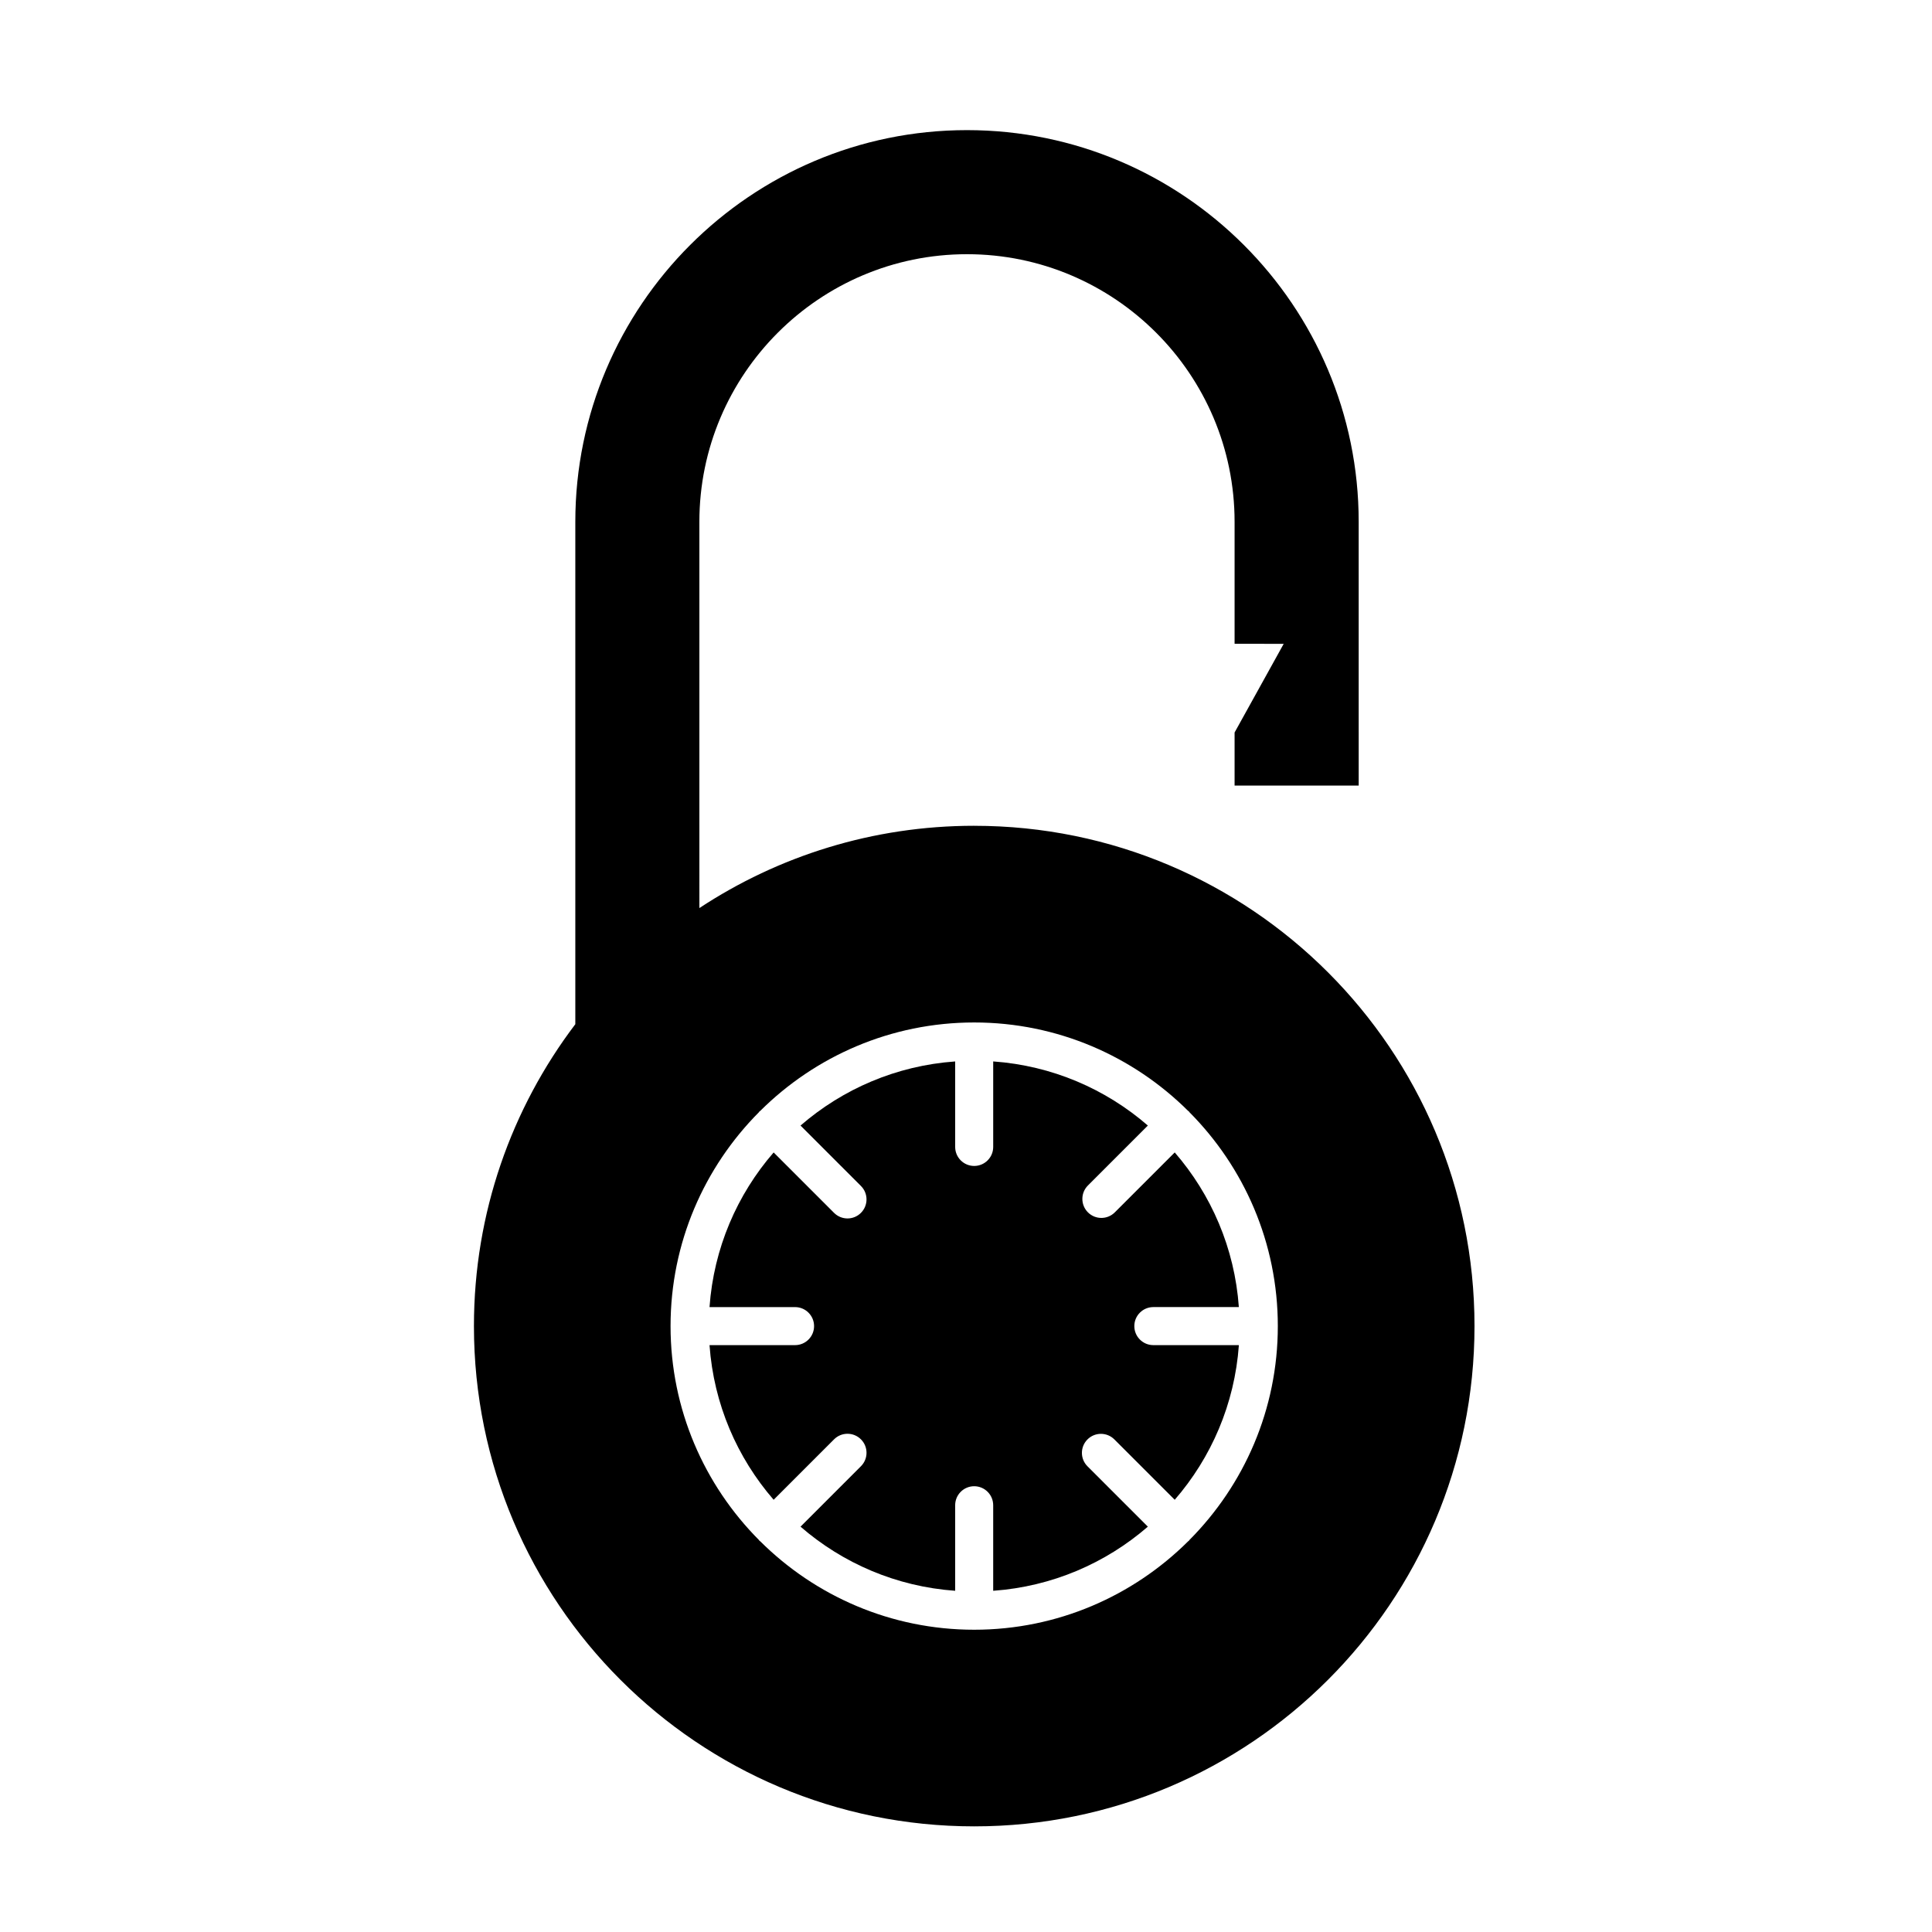
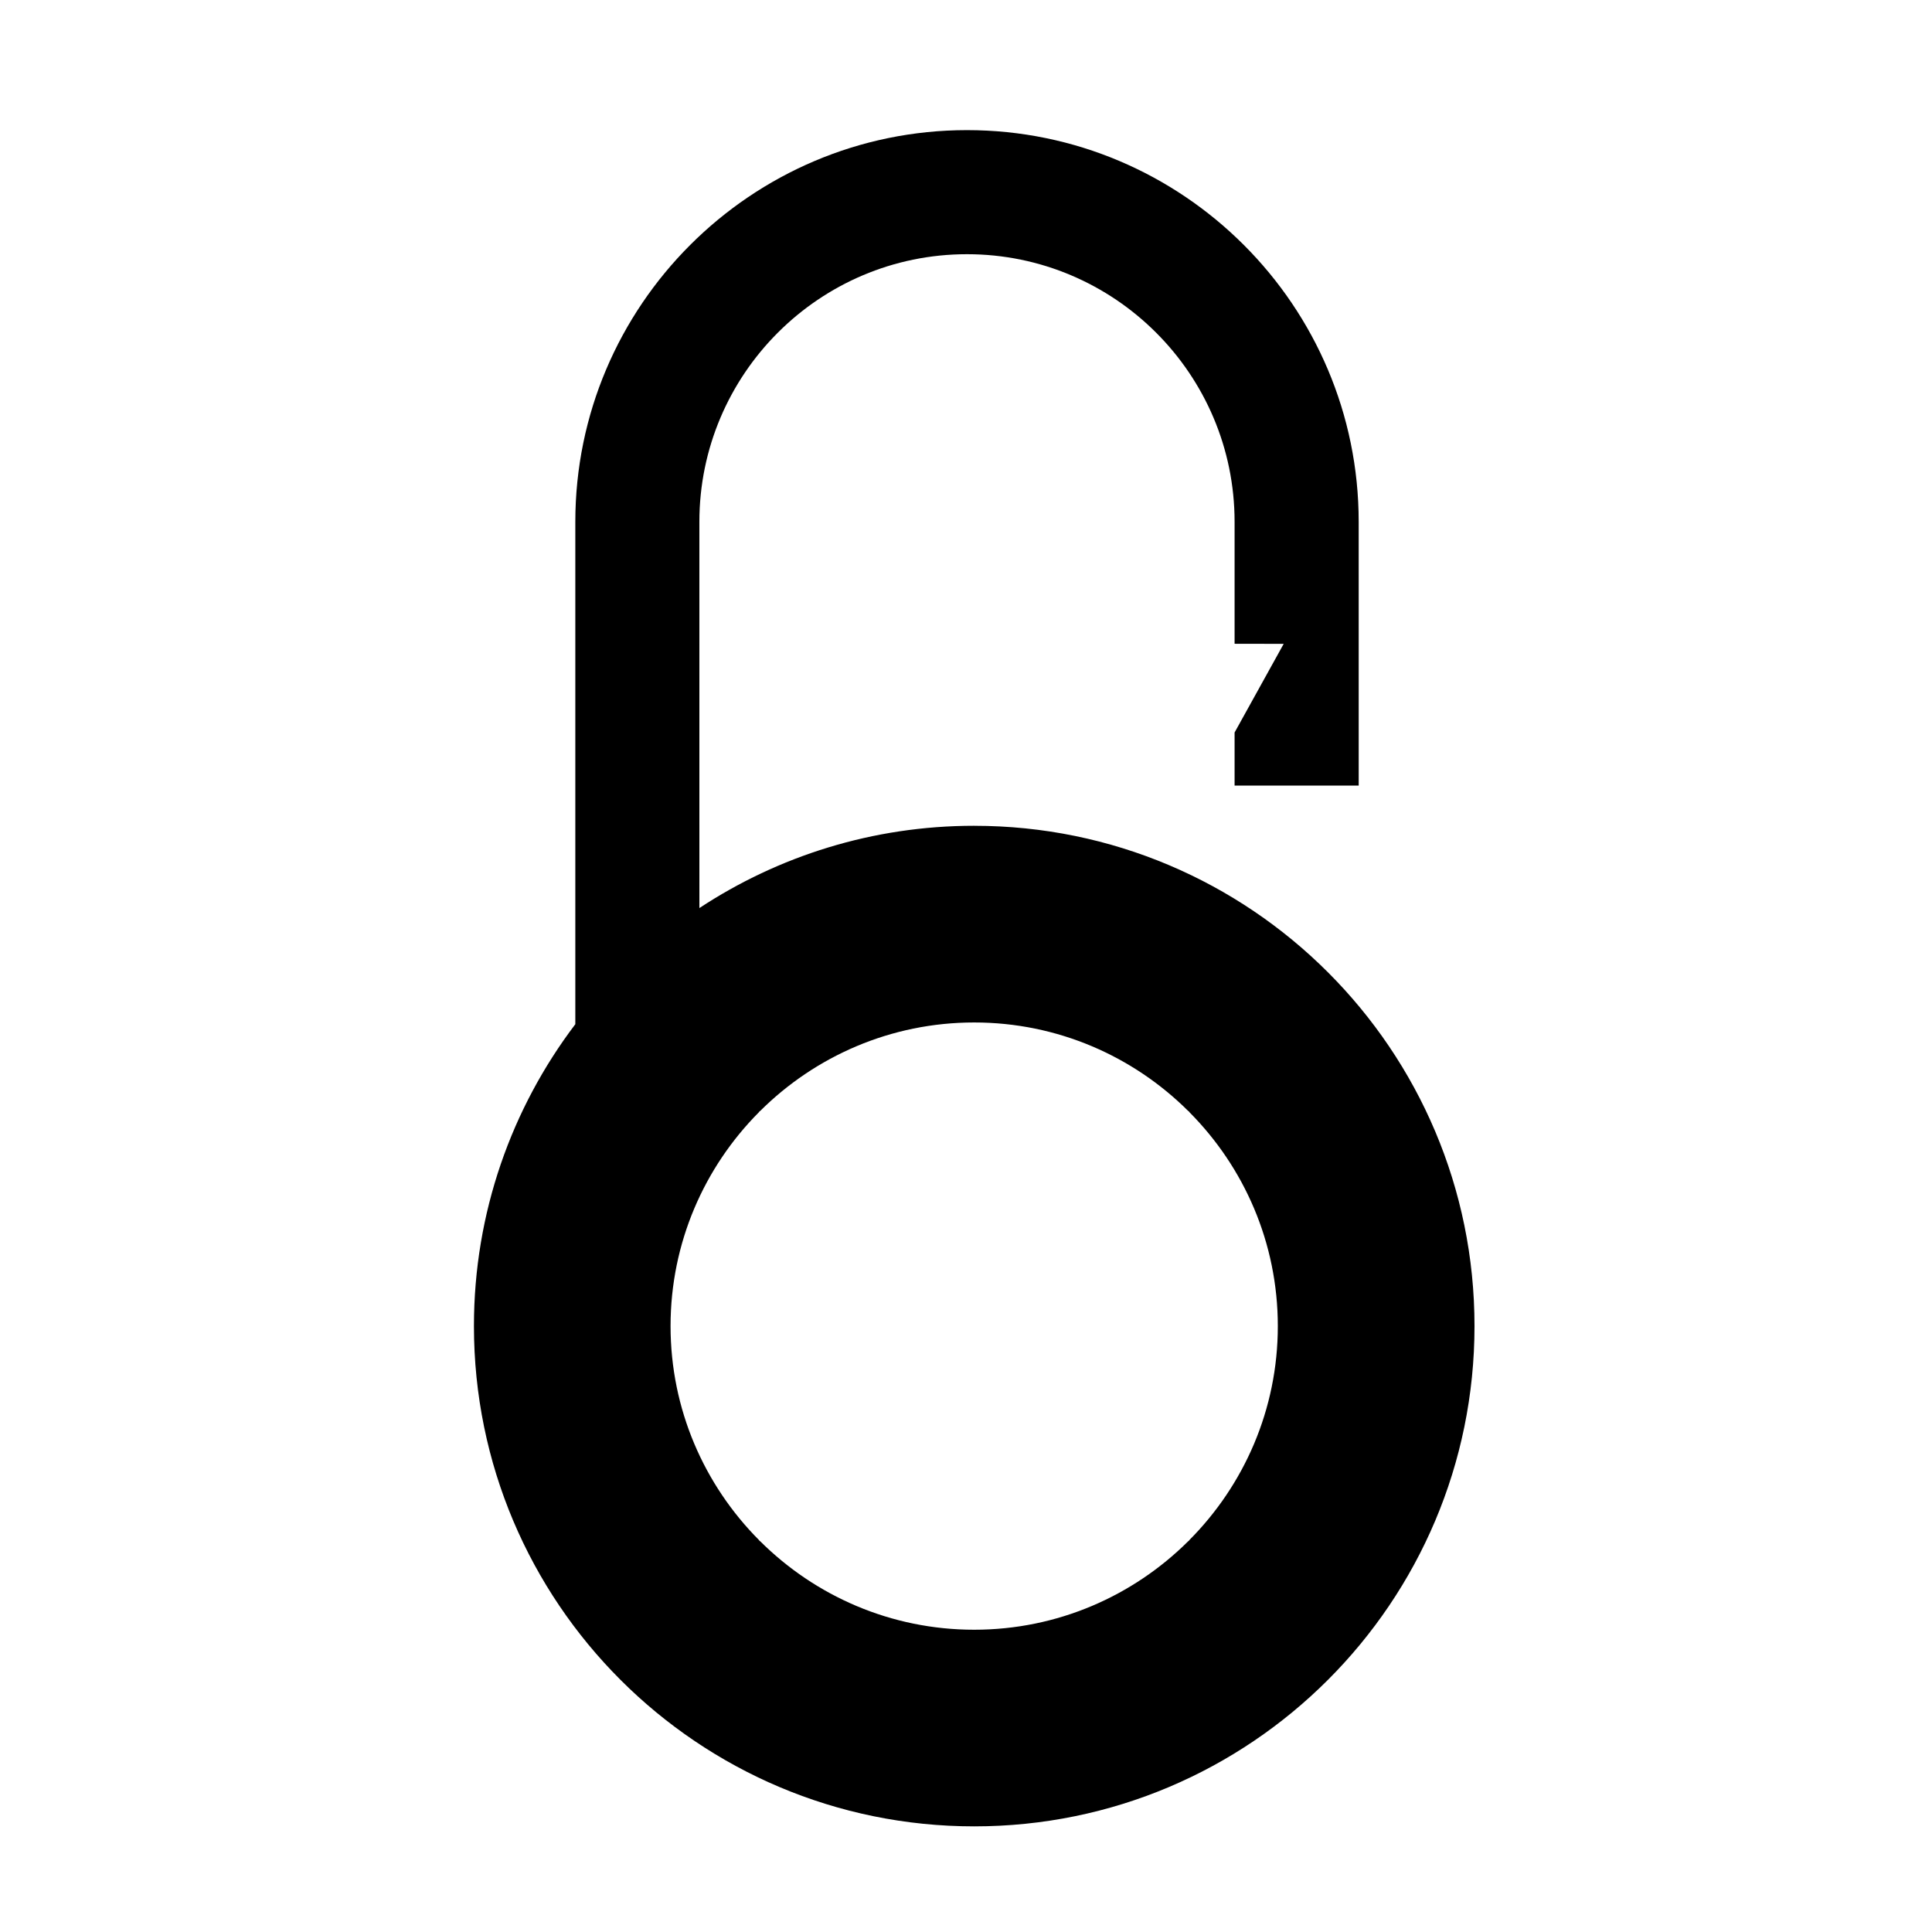
<svg xmlns="http://www.w3.org/2000/svg" fill="#000000" width="800px" height="800px" version="1.1" viewBox="144 144 512 512">
  <g>
-     <path d="m449.64 490.39h22.668c-1.113-15.617-7.316-29.82-16.992-40.984l-15.879 15.879c-0.984 0.984-2.273 1.477-3.562 1.477-1.289 0-2.578-0.492-3.562-1.477-1.969-1.969-1.969-5.152 0-7.125l15.879-15.879c-11.16-9.68-25.367-15.879-40.984-16.992v22.66c0 2.781-2.258 5.039-5.039 5.039s-5.039-2.258-5.039-5.039v-22.656c-15.617 1.113-29.82 7.316-40.984 16.992l16.012 16.012c1.969 1.965 1.969 5.152 0 7.125-0.984 0.984-2.273 1.477-3.562 1.477-1.289 0-2.578-0.492-3.562-1.477l-16.012-16.012c-9.68 11.16-15.879 25.367-16.992 40.984h22.668c2.781 0 5.039 2.258 5.039 5.039s-2.258 5.039-5.039 5.039h-22.668c1.113 15.617 7.316 29.82 16.992 40.984l16.012-16.016c1.969-1.969 5.152-1.969 7.125 0 1.969 1.969 1.969 5.152 0 7.125l-16.012 16.016c11.16 9.68 25.363 15.879 40.98 16.992v-22.668c0-2.781 2.258-5.039 5.039-5.039s5.039 2.258 5.039 5.039v22.668c15.617-1.113 29.82-7.316 40.984-16.992l-15.996-15.996c-1.969-1.969-1.969-5.152 0-7.125 1.969-1.969 5.152-1.969 7.125 0l15.996 15.996c9.68-11.16 15.879-25.367 17-40.984h-22.668c-2.781 0-5.039-2.258-5.039-5.039-0.004-2.781 2.254-5.043 5.035-5.043z" />
    <path d="m402.17 362.84c-26.902 0-51.918 8.035-72.824 21.805l-0.004-102.36c0-39.105 31.809-70.918 70.918-70.918 39.105 0 70.918 31.809 70.918 70.918v32.32l13.012 0.023-13.012 23.492v14.062h32.891l-0.004-69.898c0-57.238-46.566-103.8-103.8-103.8s-103.8 46.566-103.8 103.8v133.14c-16.859 22.238-26.867 49.949-26.867 80 0 73.223 59.359 132.58 132.58 132.58s132.58-59.359 132.58-132.58c0-73.223-59.359-132.58-132.58-132.58zm57.023 189.29c-0.055 0.059-0.07 0.137-0.125 0.195-0.055 0.059-0.137 0.074-0.195 0.133-14.559 14.473-34.602 23.438-56.703 23.438-22.098 0-42.133-8.957-56.688-23.426-0.066-0.059-0.152-0.082-0.211-0.141-0.059-0.059-0.086-0.145-0.141-0.211-14.469-14.555-23.426-34.59-23.426-56.688s8.957-42.133 23.426-56.688c0.059-0.066 0.082-0.152 0.141-0.211 0.059-0.059 0.145-0.086 0.211-0.141 14.555-14.469 34.59-23.426 56.688-23.426s42.133 8.957 56.688 23.426c0.066 0.059 0.152 0.082 0.211 0.141 0.059 0.059 0.086 0.145 0.141 0.211 14.469 14.555 23.426 34.59 23.426 56.688 0.008 22.098-8.961 42.145-23.441 56.699z" />
  </g>
</svg>